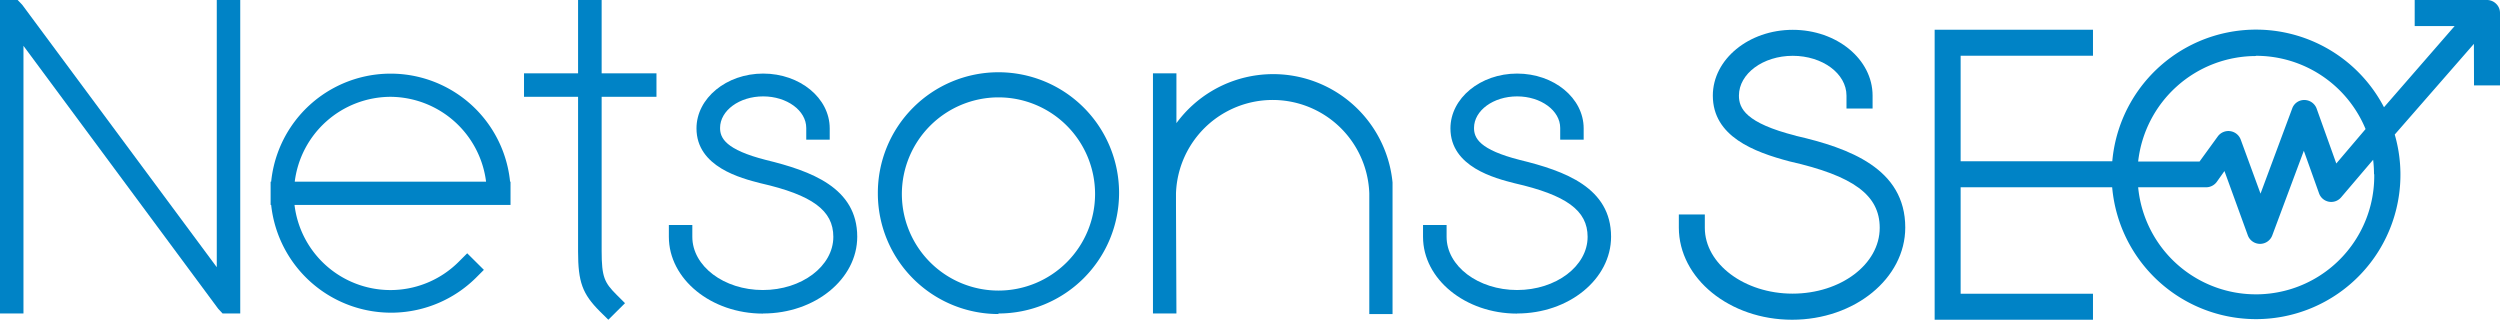
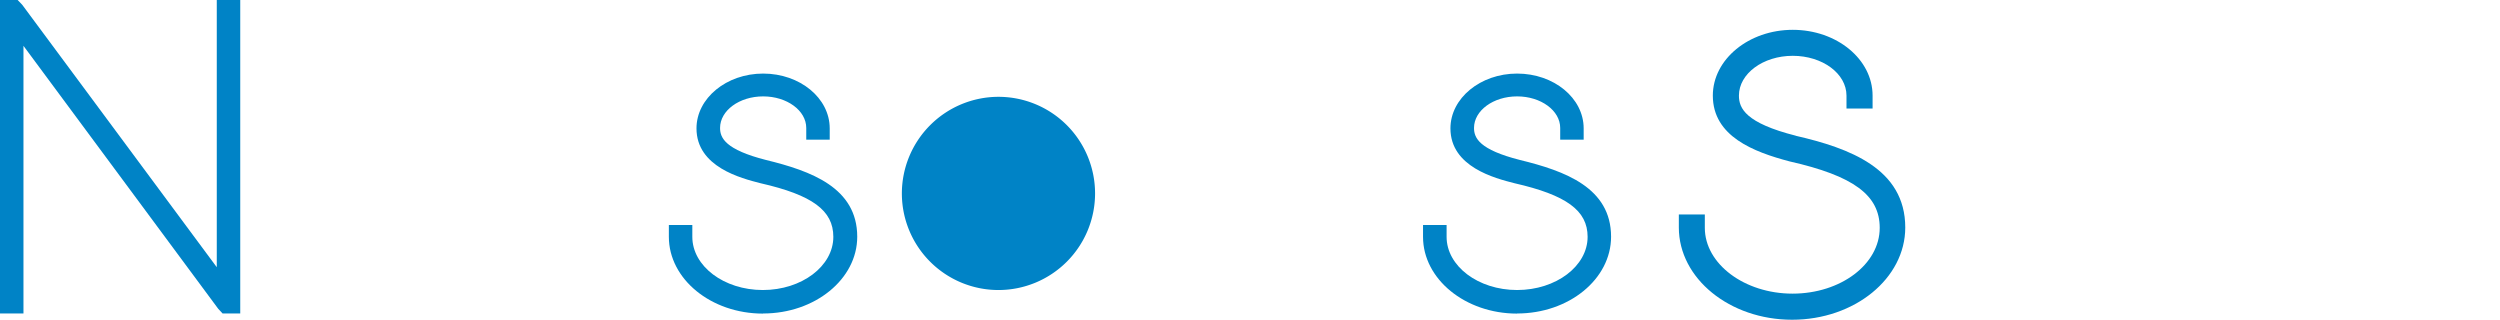
<svg xmlns="http://www.w3.org/2000/svg" viewBox="0 0 228 29.16">
  <defs>
    <style>.cls-1{fill:#0083c6;}</style>
  </defs>
  <title>netsons-seo-horizontal</title>
  <g id="Livello_2" data-name="Livello 2">
    <g id="icons">
-       <path class="cls-1" d="M91.06,28.59a11,11,0,1,0-11-10.95,11,11,0,0,0,11,11m0-19.76a8.81,8.81,0,1,1-8.81,8.81,8.82,8.82,0,0,1,8.81-8.81" />
+       <path class="cls-1" d="M91.06,28.59m0-19.76a8.81,8.81,0,1,1-8.81,8.81,8.82,8.82,0,0,1,8.81-8.81" />
      <path class="cls-1" d="M69.6,28.59c4.73,0,8.58-3.14,8.58-7,0-4.48-4.22-6-8.32-7-3.69-.94-4.19-2-4.19-2.92,0-1.59,1.76-2.88,3.93-2.88s3.93,1.29,3.93,2.88v1.07h2.14V11.71c0-2.77-2.72-5-6.07-5s-6.08,2.25-6.08,5c0,3.52,4.08,4.55,5.84,5C74.1,17.79,76,19.2,76,21.6c0,2.67-2.88,4.85-6.43,4.85s-6.43-2.18-6.43-4.85V20.52H61V21.6c0,3.85,3.85,7,8.58,7" />
      <path class="cls-1" d="M138.36,28.59c4.73,0,8.57-3.14,8.57-7,0-4.48-4.21-6-8.31-7-3.7-.94-4.19-2-4.19-2.92,0-1.59,1.76-2.88,3.93-2.88s3.93,1.29,3.93,2.88v1.07h2.14V11.71c0-2.77-2.72-5-6.07-5s-6.08,2.25-6.08,5c0,3.52,4.08,4.55,5.84,5,4.74,1.08,6.67,2.49,6.67,4.89,0,2.67-2.88,4.85-6.43,4.85s-6.43-2.18-6.43-4.85V20.52h-2.15V21.6c0,3.85,3.85,7,8.58,7" />
-       <path class="cls-1" d="M46.58,16.57h-.06a10.95,10.95,0,0,0-21.79,0h-.05v1s0,0,0,.06,0,0,0,.06v1h.05a11,11,0,0,0,18.64,6.68l.76-.76-1.52-1.51-.75.75a8.81,8.81,0,0,1-15-5.16h19.7V16.57Zm-11-7.74a8.84,8.84,0,0,1,8.75,7.74H26.88a8.83,8.83,0,0,1,8.74-7.74" />
-       <path class="cls-1" d="M52.72,22.92c0,2.8.39,3.88,2,5.49l.76.75L57,27.65l-.76-.76c-1.11-1.11-1.37-1.61-1.37-4V8.83h5V6.69h-5V0H52.72V6.69H47.79V8.83h4.93Z" />
-       <path class="cls-1" d="M107.25,18.71V17.64a8.82,8.82,0,0,1,17.63,0v11H127v-12H127a10.94,10.94,0,0,0-19.71-5.41V6.69h-2.14v21.9h2.14Z" />
      <polygon class="cls-1" points="2.14 4.18 19.9 28.16 20.3 28.59 21.91 28.59 21.91 0 19.77 0 19.77 24.37 2.03 0.44 1.61 0 0 0 0 28.59 2.14 28.59 2.14 4.18" />
      <path class="cls-1" d="M163.79,12.38c-4.59-1.16-5.2-2.5-5.2-3.66,0-2,2.2-3.63,4.91-3.63s4.9,1.62,4.9,3.63V9.9h2.38V8.72c0-3.32-3.27-6-7.28-6s-7.29,2.69-7.29,6c0,3.72,3.74,5.14,7,6,5.84,1.32,8.22,3.08,8.22,6.06,0,3.33-3.57,6-7.95,6s-8-2.71-8-6V19.56h-2.37v1.19c0,4.64,4.63,8.41,10.33,8.41s10.32-3.77,10.32-8.41c0-5.37-5.08-7.24-10-8.37" />
-       <path class="cls-1" d="M225.63,7.79H228V1.18a1.14,1.14,0,0,0-.35-.83,1.18,1.18,0,0,0-.83-.35h-6.6V2.38h3.64l-6.44,7.4a13.16,13.16,0,0,0-24.78,4.93H178.81V5.08h12.07V2.71H176.44V29.16h14.44V26.79H178.81V17.08h13.82a13.17,13.17,0,1,0,25.77-4.81L225.62,4Zm-19.89-2.7a10.8,10.8,0,0,1,10,6.68l-2.67,3.14-1.79-5a1.2,1.2,0,0,0-1.11-.79,1.16,1.16,0,0,0-1.12.77l-2.89,7.77-1.81-4.94a1.2,1.2,0,0,0-2.08-.29l-1.67,2.3H195a10.82,10.82,0,0,1,10.73-9.62m10.8,10.79A10.79,10.79,0,0,1,195,17.08h6.16a1.21,1.21,0,0,0,1-.48l.71-1L205,21.46a1.19,1.19,0,0,0,1.12.78h0a1.19,1.19,0,0,0,1.11-.77l2.88-7.72,1.39,3.89a1.18,1.18,0,0,0,2,.37l2.93-3.44a11.24,11.24,0,0,1,.08,1.31" />
    </g>
  </g>
</svg>